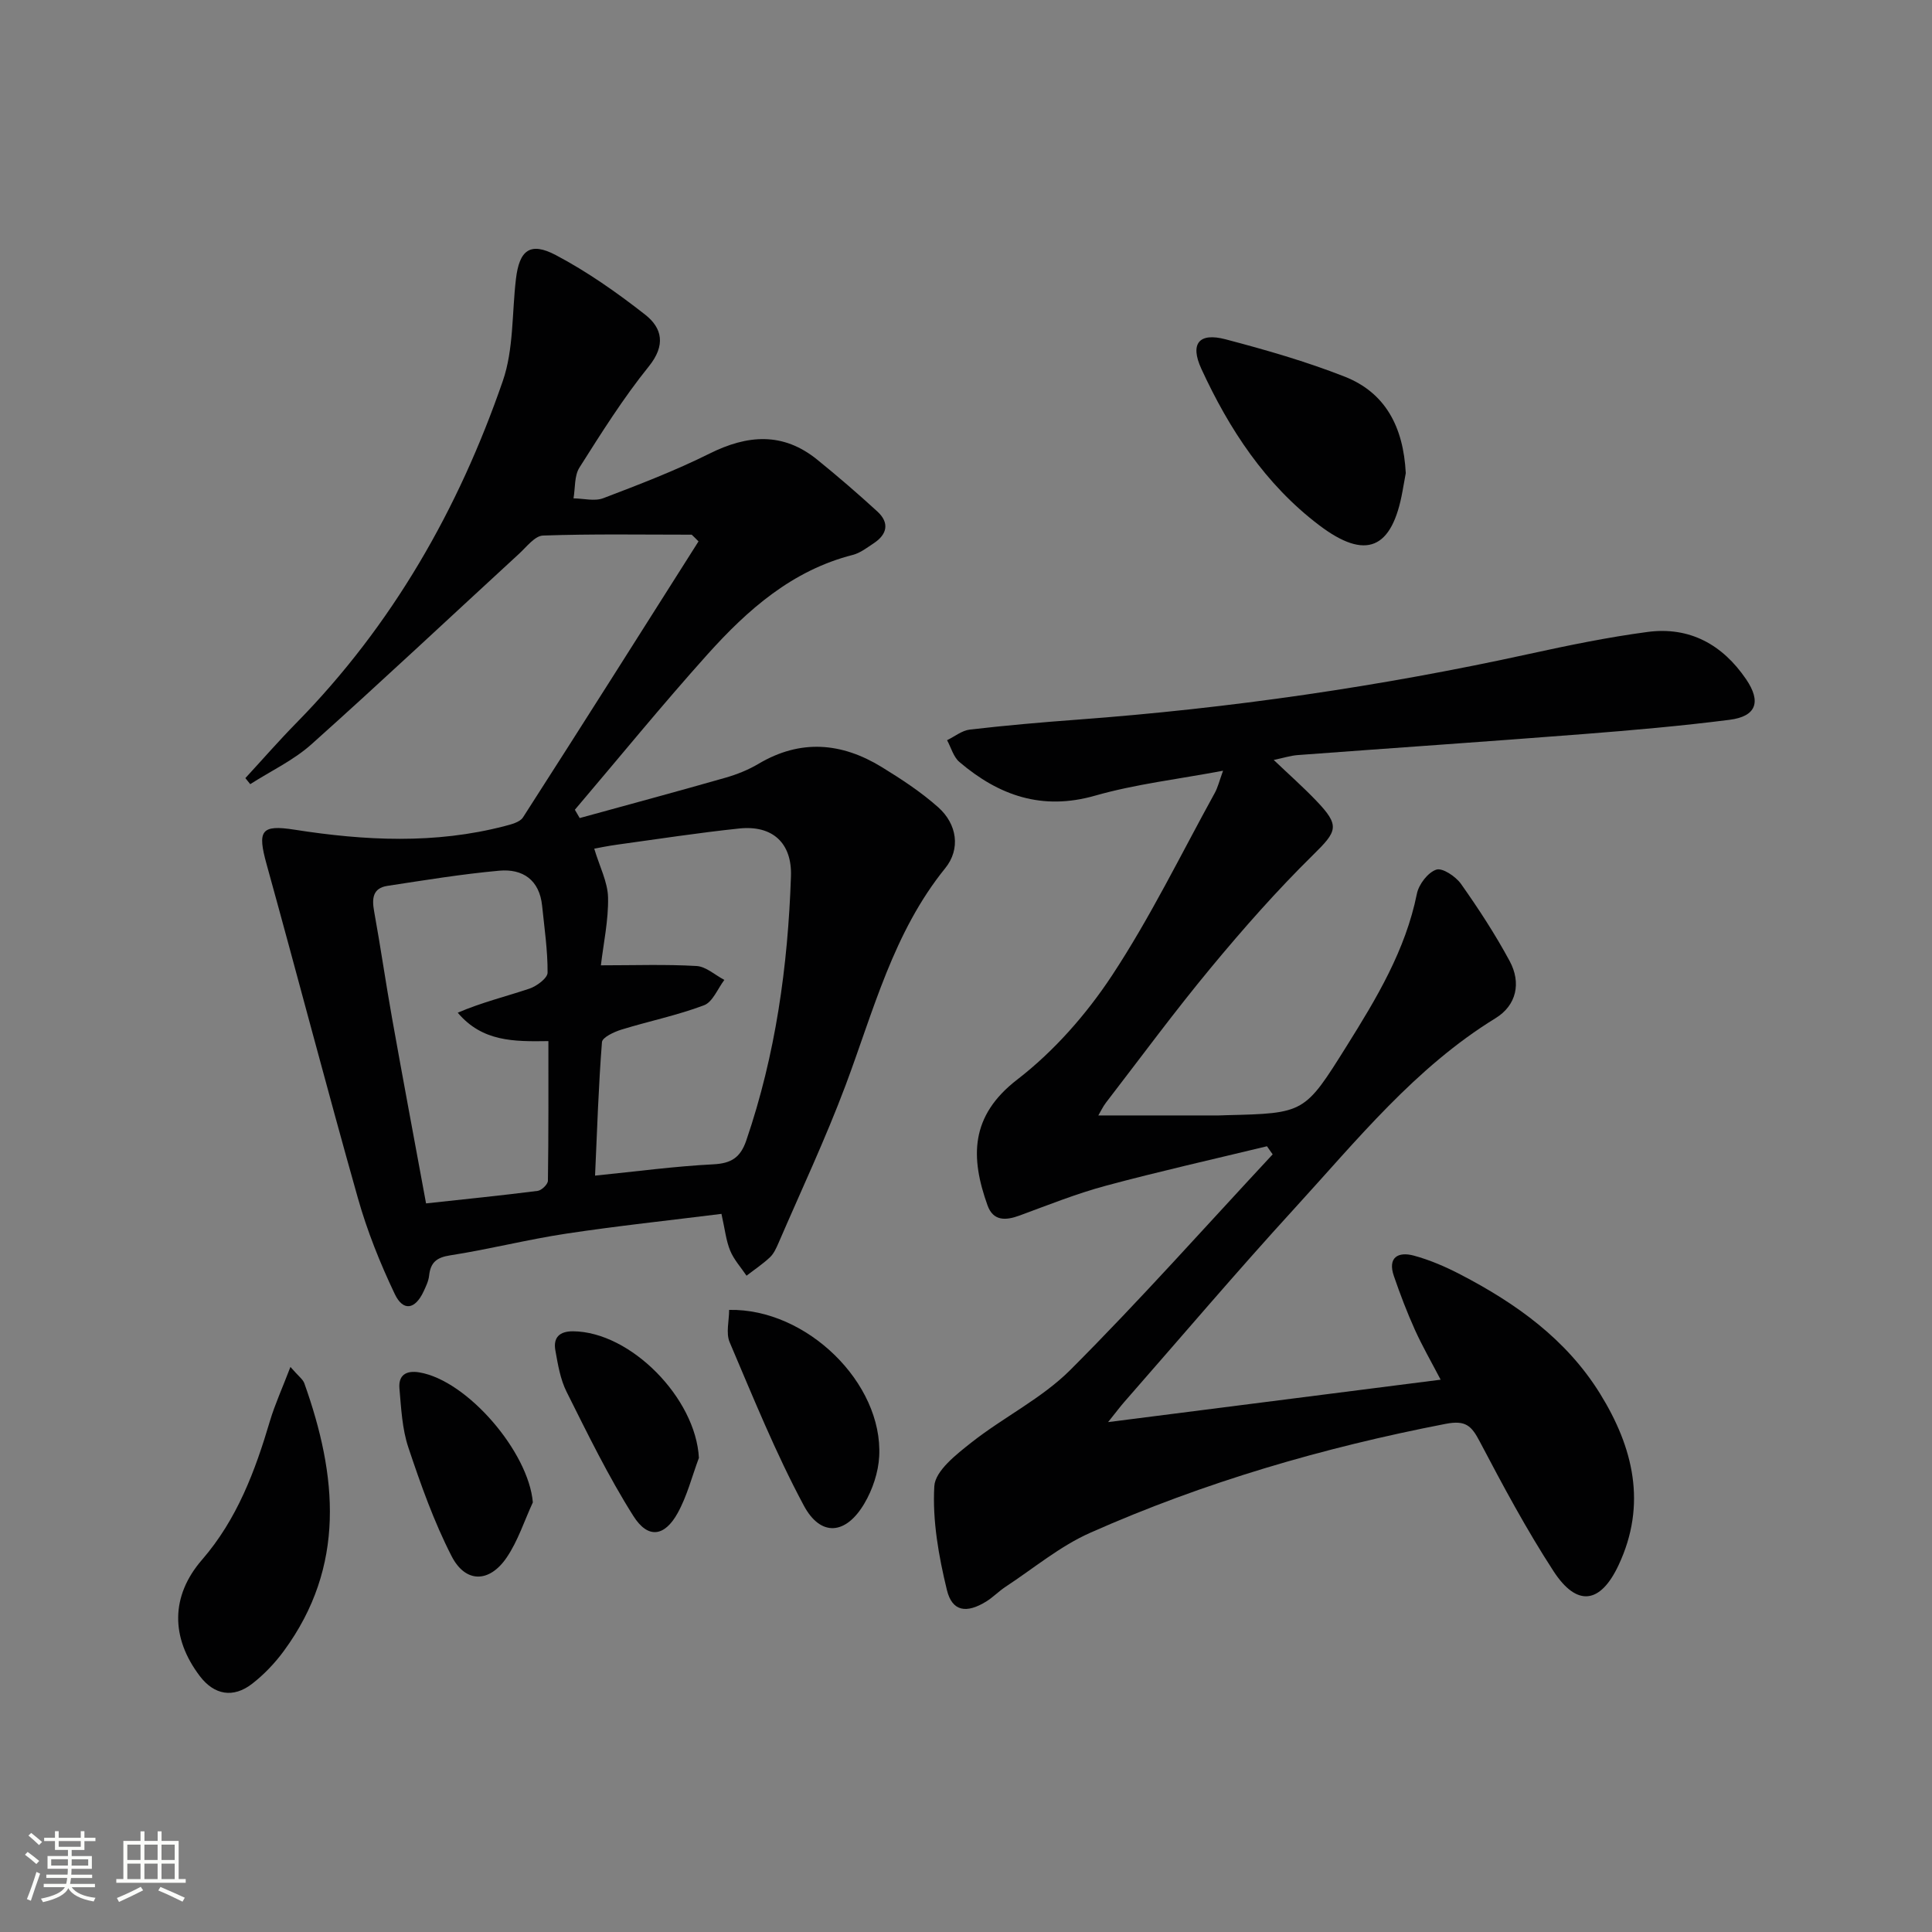
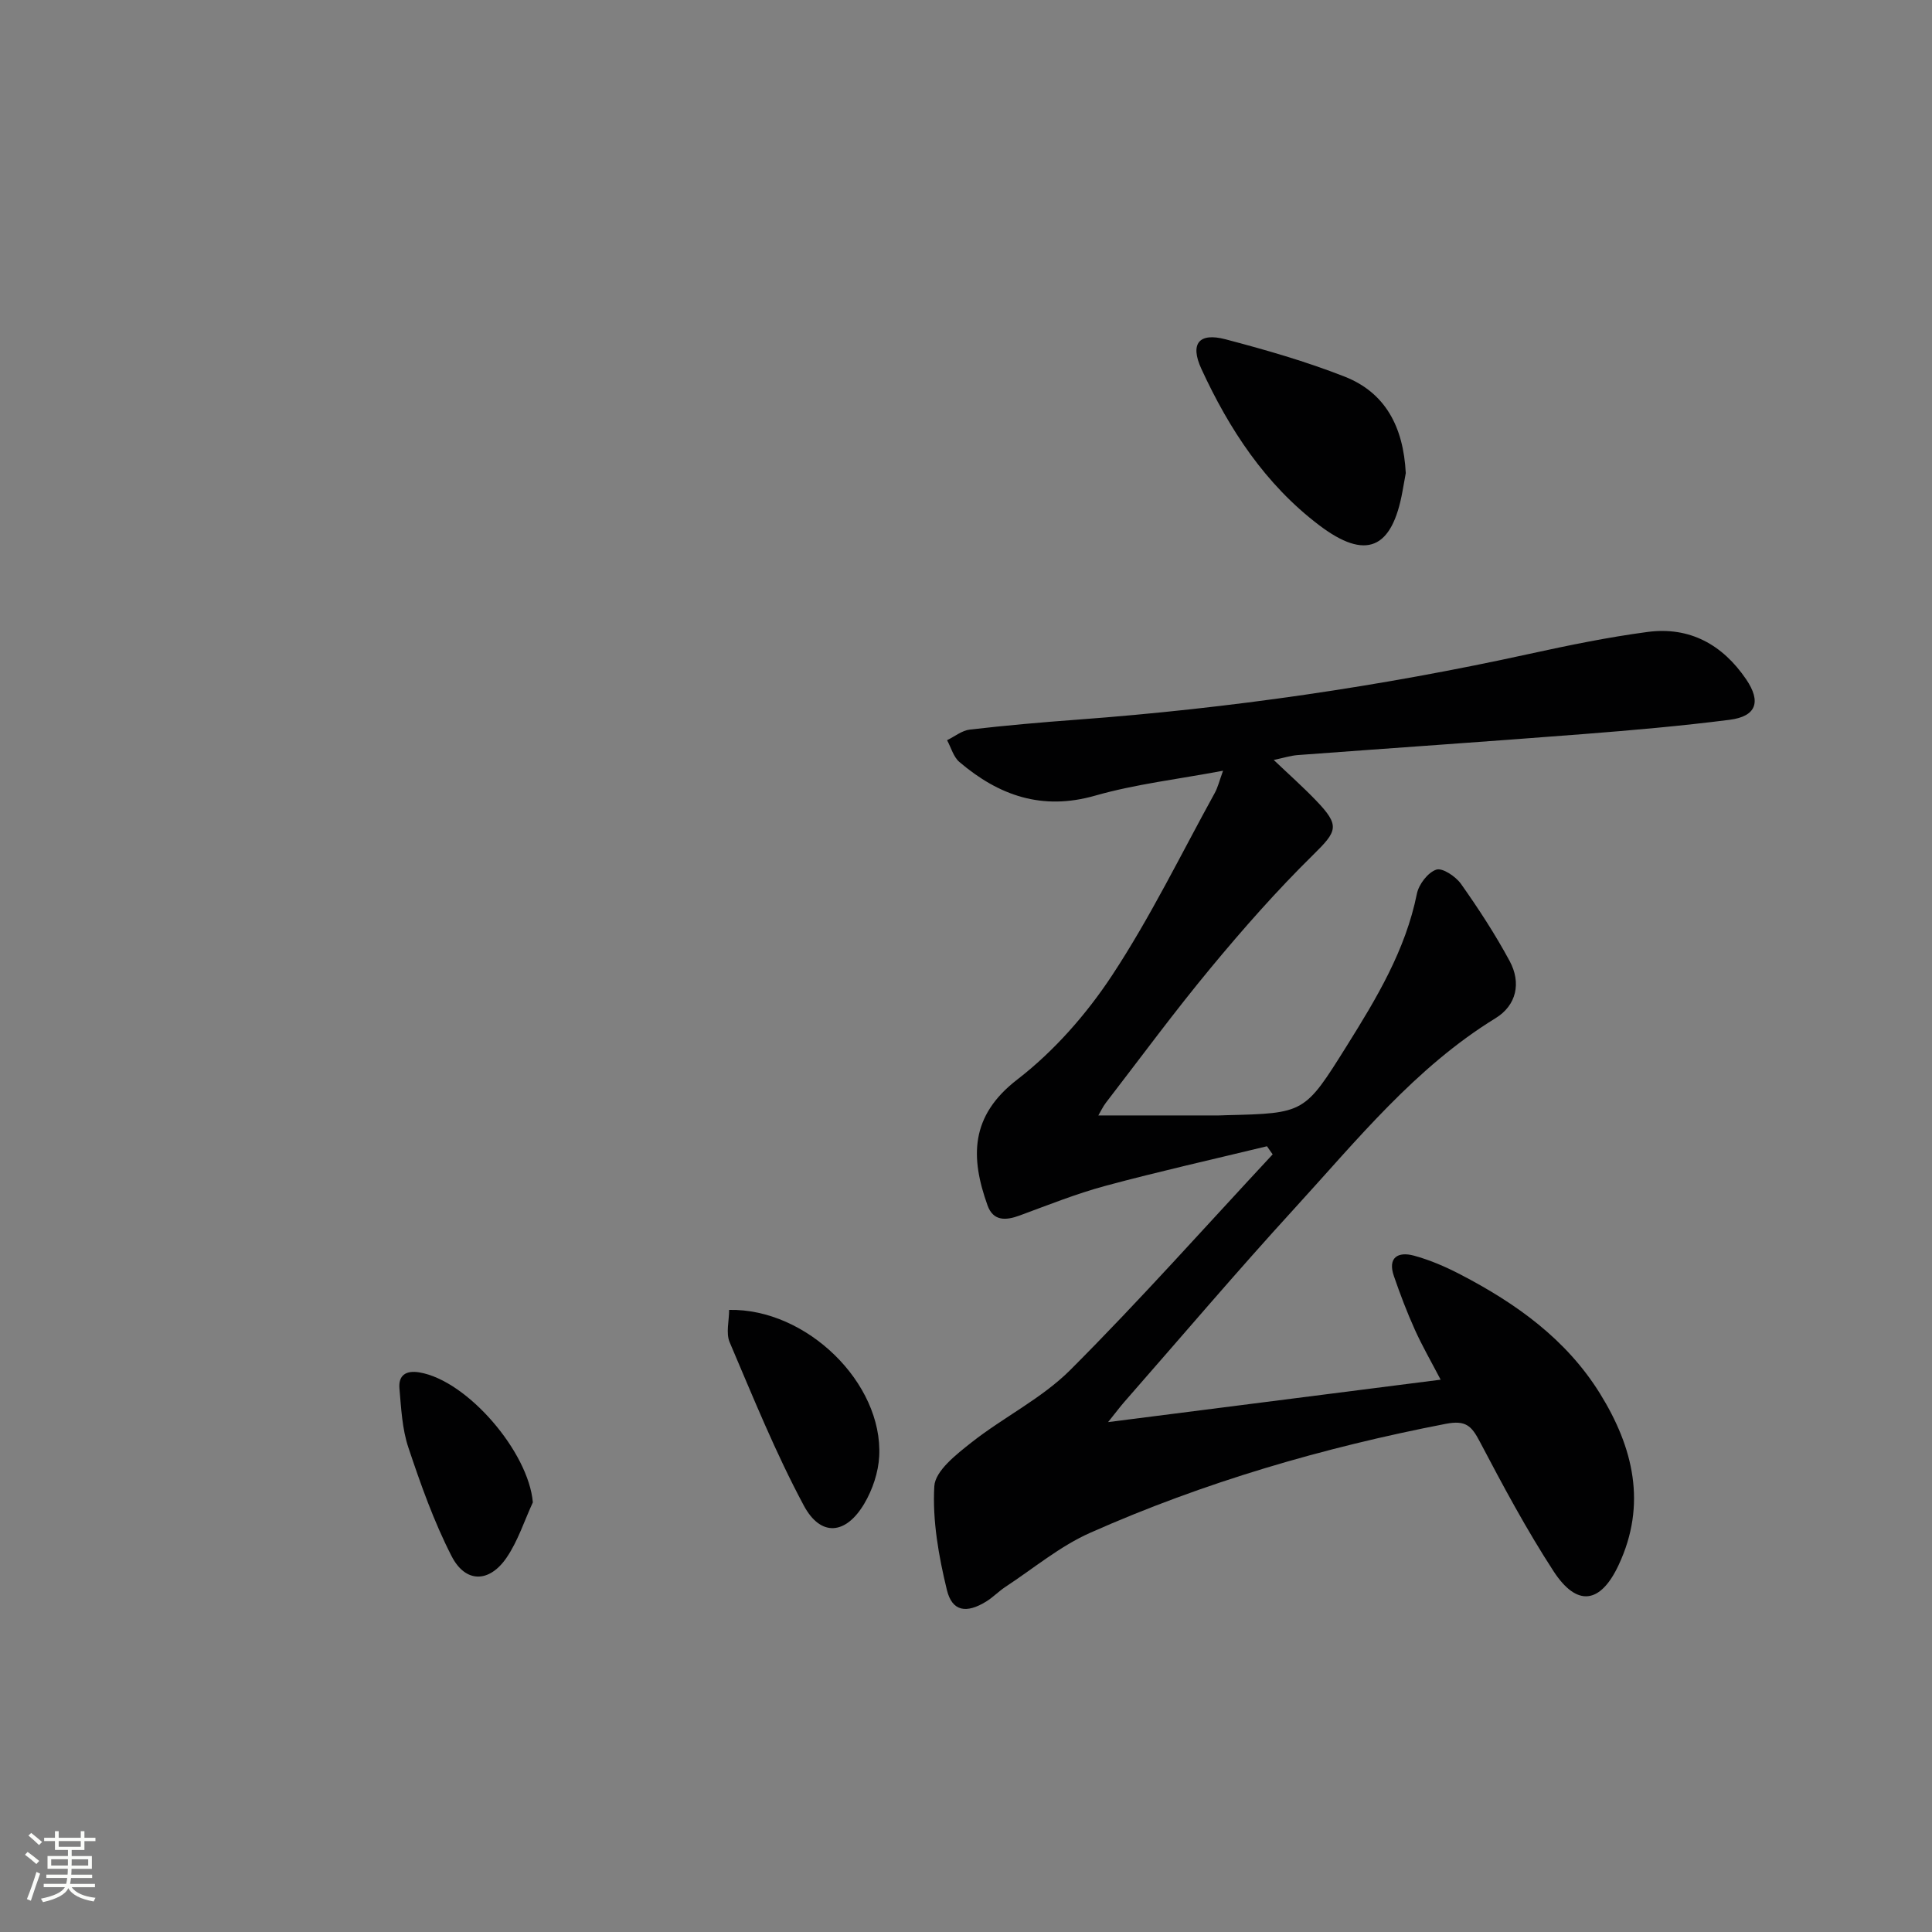
<svg xmlns="http://www.w3.org/2000/svg" enable-background="new 0 0 400 400" viewBox="0 0 400 400">
  <rect x="0" y="0" width="400" height="400" fill="#808080" stroke="none" />
  <path d="m5.17 384 .55-.58c.85.61 1.65 1.24 2.4 1.87l-.59.64c-.83-.73-1.62-1.38-2.36-1.93m1.22 9.53-.82-.34c.71-1.76 1.37-3.64 1.98-5.63.24.13.5.25.76.36-.6 1.67-1.24 3.54-1.92 5.61m-.5-13.5.57-.54c.56.44 1.31 1.06 2.26 1.87l-.64.64c-.68-.66-1.41-1.32-2.19-1.97m3.25.46h2.24v-1.36h.77v1.36h4.57v-1.36h.76v1.36h2.28v.69h-2.28v1.84h-2.64v1.26h4.18v2.64h-4.21c0 .45-.02.86-.05 1.21h4.32v.69h-4.38c-.04.34-.1.75-.19 1.22h5.15v.69h-4.82c.87 1.19 2.51 1.92 4.93 2.19-.17.31-.3.57-.37.76-2.77-.49-4.52-1.41-5.26-2.76-.56 1.26-2.3 2.23-5.24 2.9-.12-.24-.26-.48-.43-.72 2.73-.55 4.38-1.34 4.96-2.38h-4.38v-.69h4.65c.1-.38.17-.79.21-1.22h-4.32v-.69h4.4c.03-.34.05-.75.05-1.21h-4.2v-2.64h4.23v-1.26h-2.69v-1.84h-2.24zm1.46 4.46v1.29h3.45c.01-.4.02-.57.01-.53v-.32-.45h-3.46zm1.55-2.59h4.57v-1.19h-4.57zm6.11 2.59h-3.42v.77c-.01.19-.01.37-.02.53h3.44z" fill="#fbfcfa" />
-   <path d="m32.63 379.16h.82v1.98h3.54v7.89h1.46v.78h-14.37v-.78h1.46v-7.89h3.55v-1.98h.82v1.98h2.73v-1.98zm-3.49 11.48.5.73c-1.61.82-3.28 1.63-5 2.41-.13-.27-.28-.55-.44-.82 1.75-.72 3.4-1.49 4.94-2.32m-2.78-5.55h2.73v-3.18h-2.73zm0 3.95h2.73v-3.2h-2.73zm3.54-3.95h2.73v-3.18h-2.73zm0 3.95h2.73v-3.2h-2.73zm7.89 4.68c-1.84-.92-3.51-1.7-5.02-2.32l.45-.73c1.89.8 3.57 1.55 5.04 2.23zm-1.62-11.81h-2.73v3.18h2.73zm-2.73 7.13h2.73v-3.2h-2.73z" fill="#fbfcfa" />
  <g fill="#010102">
    <path d="m253.22 159.57c-9.34 1.76-18.11 2.77-26.49 5.16-11 3.15-19.94-.03-28.1-6.97-1.23-1.05-1.72-2.99-2.55-4.51 1.57-.76 3.09-2.02 4.73-2.2 7.42-.86 14.88-1.51 22.33-2.06 31.49-2.34 62.65-6.85 93.5-13.61 8.1-1.77 16.25-3.45 24.46-4.54 8.71-1.16 15.53 2.61 20.42 9.8 3.17 4.66 2.11 7.69-3.44 8.39-10.04 1.28-20.13 2.16-30.23 2.95-19.72 1.54-39.45 2.88-59.17 4.35-1.47.11-2.91.58-4.97 1.01 3.13 2.98 6.06 5.58 8.76 8.39 5.04 5.25 4.41 6.33-.65 11.31-7.45 7.33-14.4 15.21-21.08 23.27-7.54 9.09-14.55 18.62-21.76 27.98-.66.86-1.12 1.88-1.58 2.65h24.93c.5 0 1-.04 1.5-.05 16.29-.39 16.27-.4 24.99-14.33 6.18-9.88 12.17-19.82 14.53-31.51.39-1.95 2.27-4.41 4.02-5 1.27-.43 4.03 1.42 5.12 2.96 3.63 5.14 7.09 10.44 10.07 15.97 2.42 4.49 1.44 9.15-2.93 11.83-16.63 10.22-28.67 25.23-41.56 39.32-12.02 13.14-23.55 26.73-35.29 40.12-.84.96-1.6 1.98-3.36 4.18 23.64-3.01 45.91-5.85 68.85-8.78-1.92-3.68-3.8-6.94-5.34-10.35-1.63-3.62-3.05-7.35-4.34-11.1-1.34-3.88.89-5.11 4.12-4.24 3.33.9 6.59 2.31 9.66 3.91 11.51 5.98 21.91 13.39 28.89 24.65 6.92 11.17 9.75 22.96 3.85 35.52-3.77 8.04-8.62 8.69-13.46 1.27-5.61-8.62-10.49-17.74-15.28-26.85-1.71-3.26-2.9-4.47-7.04-3.67-25.36 4.91-50.02 12.08-73.62 22.56-6.27 2.78-11.73 7.38-17.54 11.19-1.38.91-2.56 2.15-3.96 3.02-4.1 2.54-7.08 2.12-8.17-2.39-1.7-7-3.01-14.37-2.6-21.47.19-3.19 4.57-6.59 7.71-9.07 6.65-5.24 14.55-9.1 20.46-15.01 14.41-14.42 27.97-29.69 41.88-44.62-.39-.56-.78-1.12-1.18-1.68-11.15 2.7-22.35 5.21-33.42 8.19-6.05 1.63-11.92 3.99-17.82 6.16-2.88 1.06-5.44 1.15-6.61-2.1-3.55-9.9-3.66-18.5 6.15-26.06 7.6-5.86 14.32-13.51 19.62-21.55 7.93-12.03 14.28-25.09 21.25-37.74.64-1.14.94-2.44 1.74-4.65z" />
-     <path d="m143.21 110.7c-10.27 0-20.54-.18-30.79.18-1.69.06-3.39 2.34-4.94 3.76-14.32 13.16-28.5 26.49-43 39.46-3.71 3.32-8.42 5.53-12.67 8.25-.34-.42-.68-.83-1.01-1.25 3.54-3.84 6.97-7.78 10.63-11.5 19.82-20.2 33.51-44.19 42.67-70.72 2.27-6.57 1.88-14.05 2.72-21.12.7-5.96 2.93-7.75 8.25-4.95 6.53 3.45 12.68 7.77 18.51 12.34 3.54 2.78 4.28 6.33.76 10.7-5.31 6.58-9.84 13.8-14.37 20.95-1.08 1.7-.86 4.23-1.23 6.38 2.06.02 4.35.65 6.15-.03 7.43-2.83 14.89-5.69 21.99-9.23 7.88-3.93 15.23-4.5 22.32 1.25 4.26 3.45 8.41 7.03 12.45 10.73 2.53 2.33 2.07 4.72-.76 6.58-1.38.91-2.78 2.01-4.34 2.41-12.54 3.2-21.76 11.34-30.05 20.57-9.42 10.49-18.34 21.44-27.48 32.19.33.57.67 1.15 1 1.72 10.06-2.77 20.14-5.48 30.17-8.35 2.38-.68 4.75-1.63 6.87-2.89 8.67-5.14 17.17-4.41 25.46.66 4.09 2.51 8.17 5.18 11.74 8.36 3.91 3.49 4.65 8.64 1.44 12.6-10.77 13.3-14.84 29.53-20.67 45.05-4.14 11.02-9.17 21.71-13.84 32.53-.46 1.06-.97 2.21-1.78 2.98-1.49 1.4-3.22 2.55-4.85 3.81-1.15-1.72-2.61-3.31-3.38-5.18-.86-2.08-1.09-4.42-1.81-7.62-10.85 1.36-21.56 2.49-32.19 4.1-8.02 1.21-15.92 3.24-23.94 4.48-2.87.44-4.1 1.48-4.4 4.22-.12 1.12-.66 2.23-1.15 3.28-1.74 3.72-4.22 4.18-5.97.49-3.04-6.39-5.71-13.05-7.63-19.86-6.49-22.97-12.52-46.08-18.89-69.08-1.93-6.97-1.21-8.27 5.79-7.17 14.56 2.28 29.07 3.01 43.5-.75 1.35-.35 3.15-.8 3.79-1.8 12.2-18.99 24.26-38.08 36.34-57.14-.47-.49-.94-.94-1.41-1.39zm-18.8 89.16c6.98 0 13.41-.23 19.79.14 1.97.11 3.85 1.88 5.77 2.88-1.38 1.81-2.41 4.57-4.21 5.25-5.54 2.09-11.42 3.29-17.1 5.04-1.52.47-3.95 1.6-4.03 2.59-.71 9.02-1 18.08-1.43 27.64 8.64-.87 16.54-1.94 24.48-2.34 3.73-.19 5.62-1.4 6.83-4.94 6.07-17.75 8.62-36.07 9.25-54.71.23-6.91-3.85-10.6-10.7-9.88-8.39.88-16.74 2.17-25.1 3.32-2.13.29-4.24.73-4.93.86 1.12 3.74 2.79 6.9 2.86 10.1.1 4.74-.95 9.5-1.48 14.05zm-36.2 49.29c8-.87 15.56-1.63 23.1-2.59.82-.1 2.12-1.36 2.13-2.1.14-9.58.1-19.16.1-28.91-7.17.11-13.68.14-18.77-5.88 4.91-2.12 9.94-3.34 14.83-4.98 1.52-.51 3.76-2.17 3.77-3.31.03-4.61-.66-9.23-1.13-13.85-.55-5.35-4.01-7.71-8.9-7.26-7.74.7-15.44 1.97-23.13 3.14-3.07.47-3.23 2.64-2.75 5.28 1.33 7.33 2.39 14.71 3.7 22.05 2.26 12.67 4.64 25.33 7.05 38.41z" />
-     <path d="m60.13 283.01c1.69 1.95 2.59 2.56 2.88 3.39 6.81 19.1 8.64 37.87-4.25 55.42-1.85 2.52-4.09 4.87-6.55 6.78-3.94 3.06-7.88 2.31-10.83-1.57-6.06-7.97-6.06-16.59.44-24.09 7.28-8.4 11.01-18.4 14.09-28.81 1.02-3.4 2.52-6.67 4.22-11.12z" />
    <path d="m291.05 97.96c-.14.78-.41 2.24-.67 3.71-2.16 12.06-7.59 14.42-17.3 7.04-11.12-8.44-18.59-19.83-24.35-32.34-2.41-5.24-.5-7.57 5.01-6.12 8.32 2.19 16.64 4.58 24.64 7.72 8.43 3.31 12.18 10.38 12.67 19.99z" />
    <path d="m150.96 271.2c16.04-.33 31.86 15.15 31.07 30.3-.17 3.32-1.37 6.9-3.07 9.78-3.82 6.49-9.04 6.97-12.55.41-5.83-10.88-10.49-22.41-15.34-33.79-.81-1.9-.11-4.46-.11-6.7z" />
-     <path d="m144.7 301.84c-1.43 3.83-2.44 7.89-4.4 11.43-2.72 4.9-6.16 5.37-9.17.6-5.19-8.21-9.47-17.01-13.83-25.72-1.3-2.6-1.8-5.67-2.32-8.58-.47-2.64.84-3.96 3.68-3.94 11.92.1 25.39 13.84 26.04 26.21z" />
    <path d="m110.32 311.05c-1.77 3.83-3.08 7.98-5.42 11.42-3.58 5.27-8.52 5.33-11.4-.28-3.67-7.15-6.39-14.84-8.95-22.49-1.29-3.85-1.49-8.11-1.85-12.22-.24-2.72 1.31-3.81 4.13-3.34 9.92 1.66 22.61 16.48 23.49 26.91z" />
  </g>
</svg>